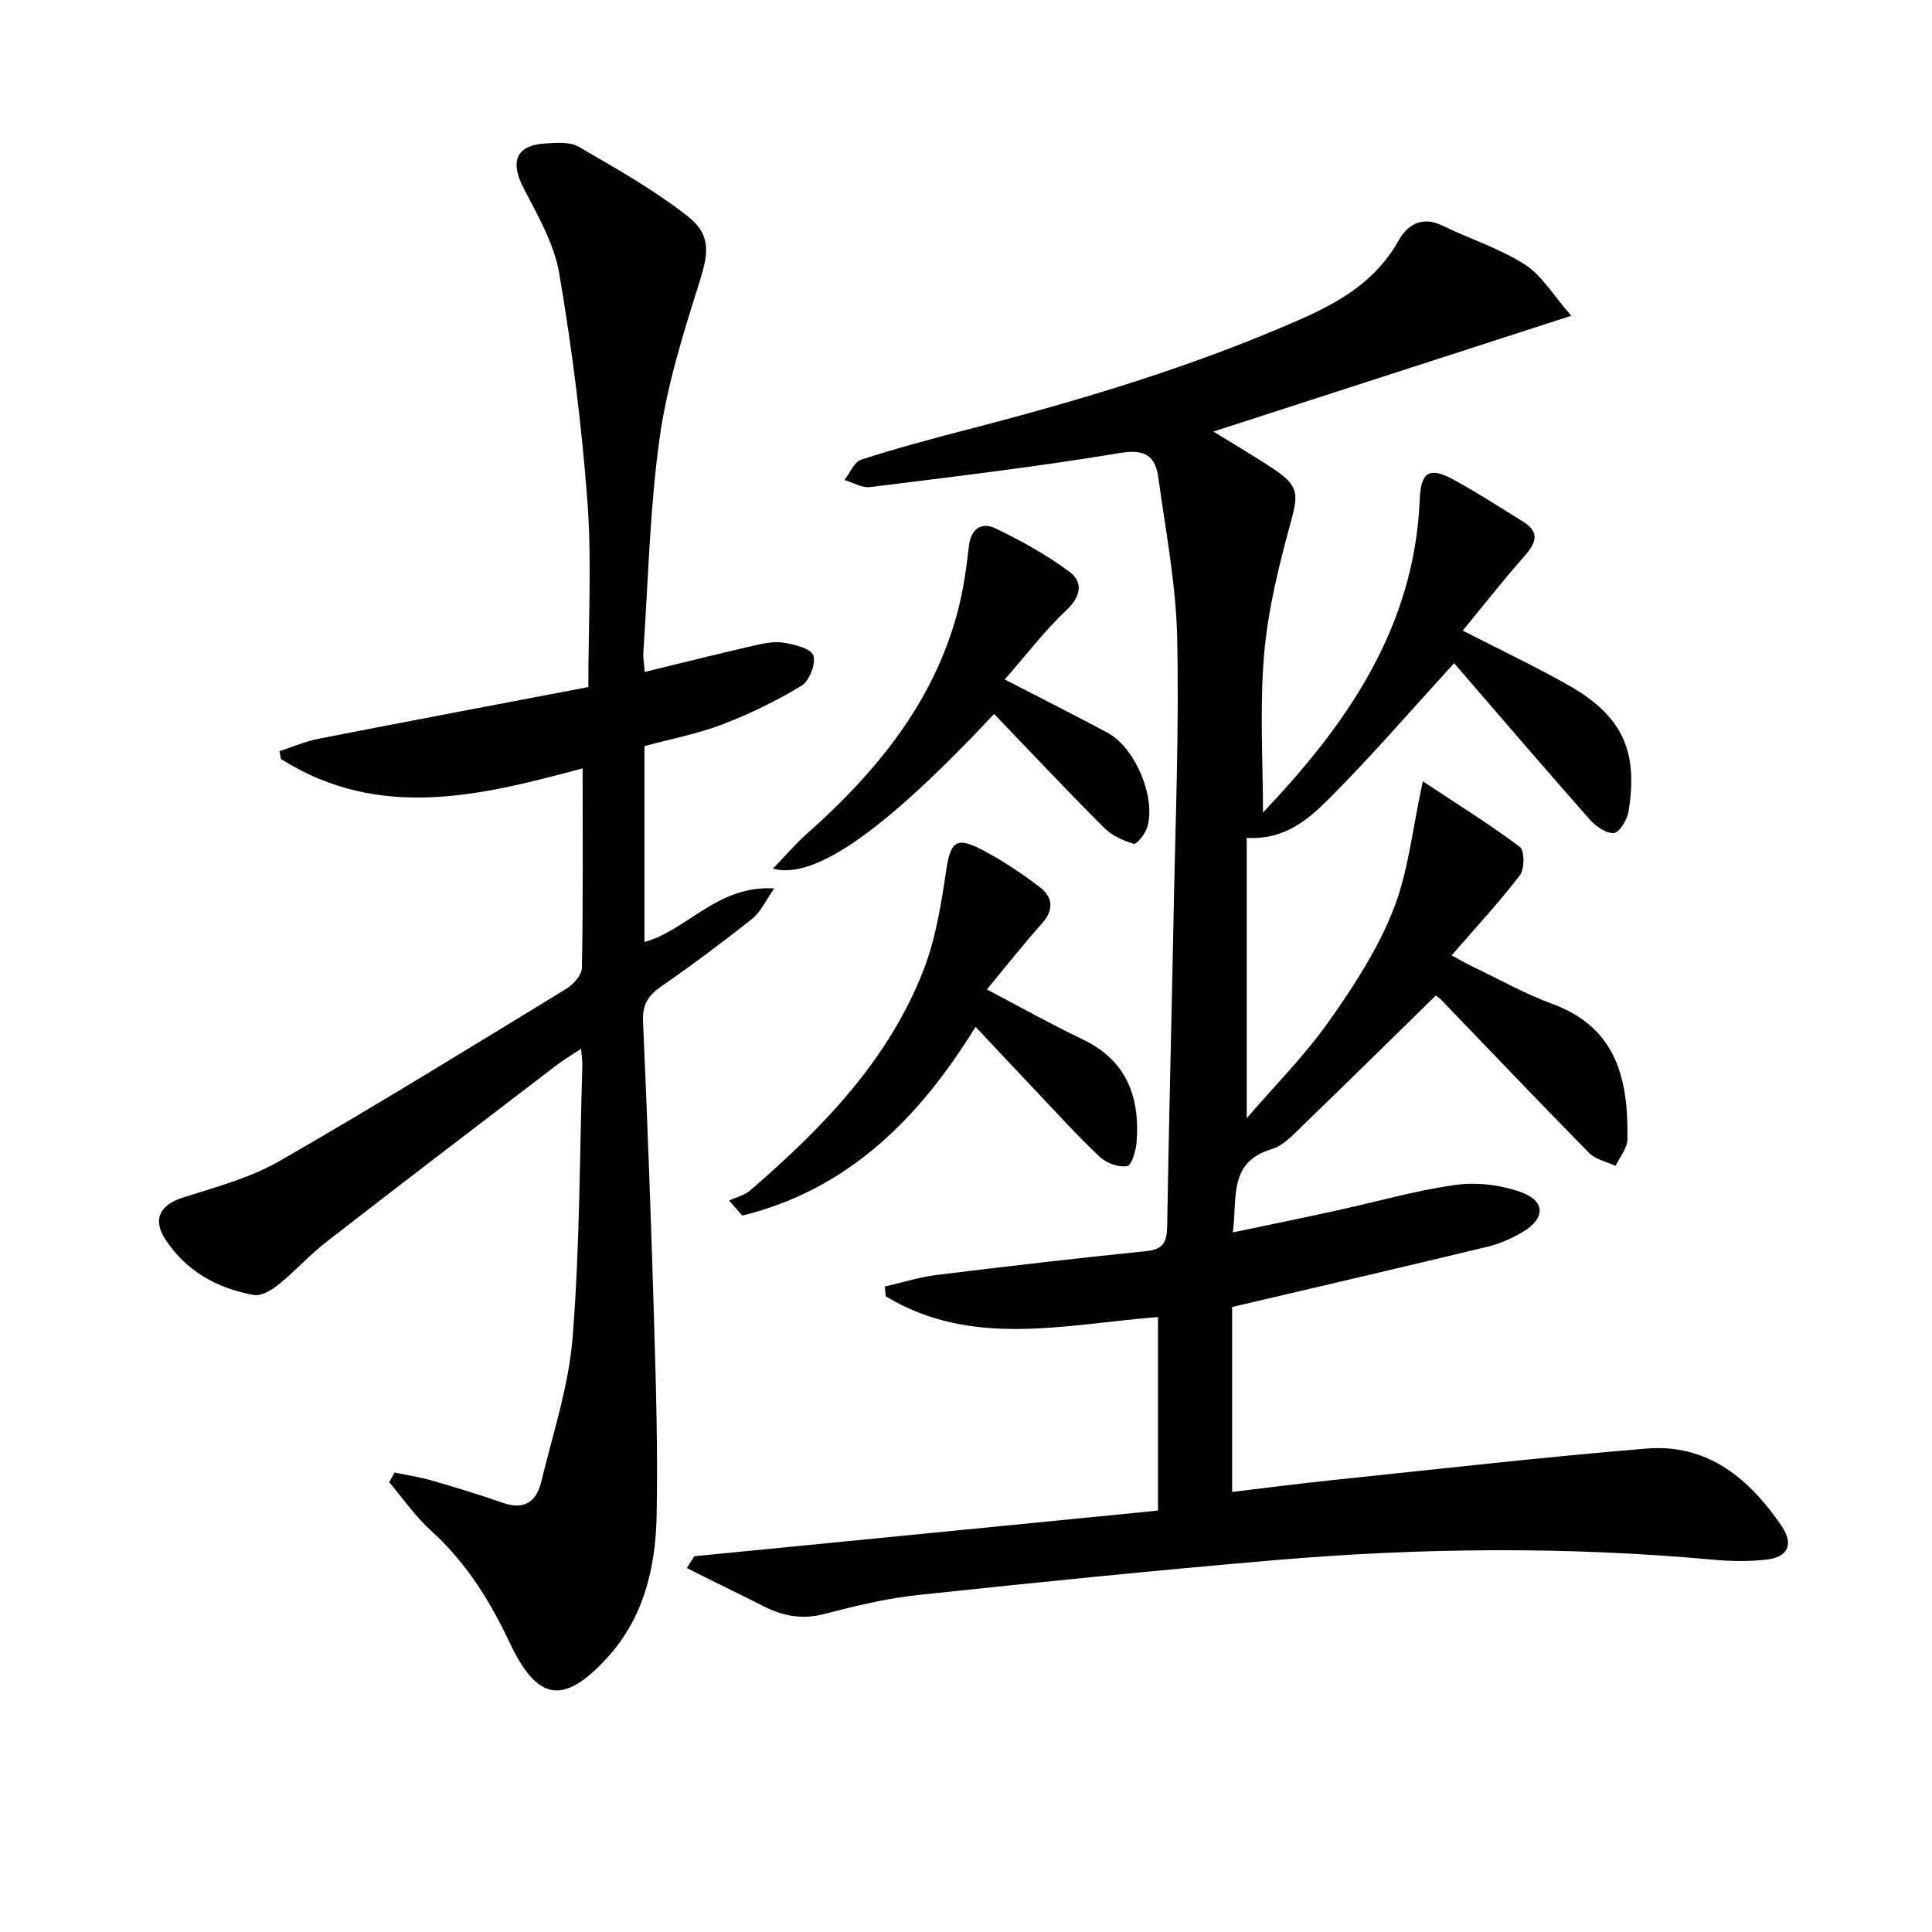
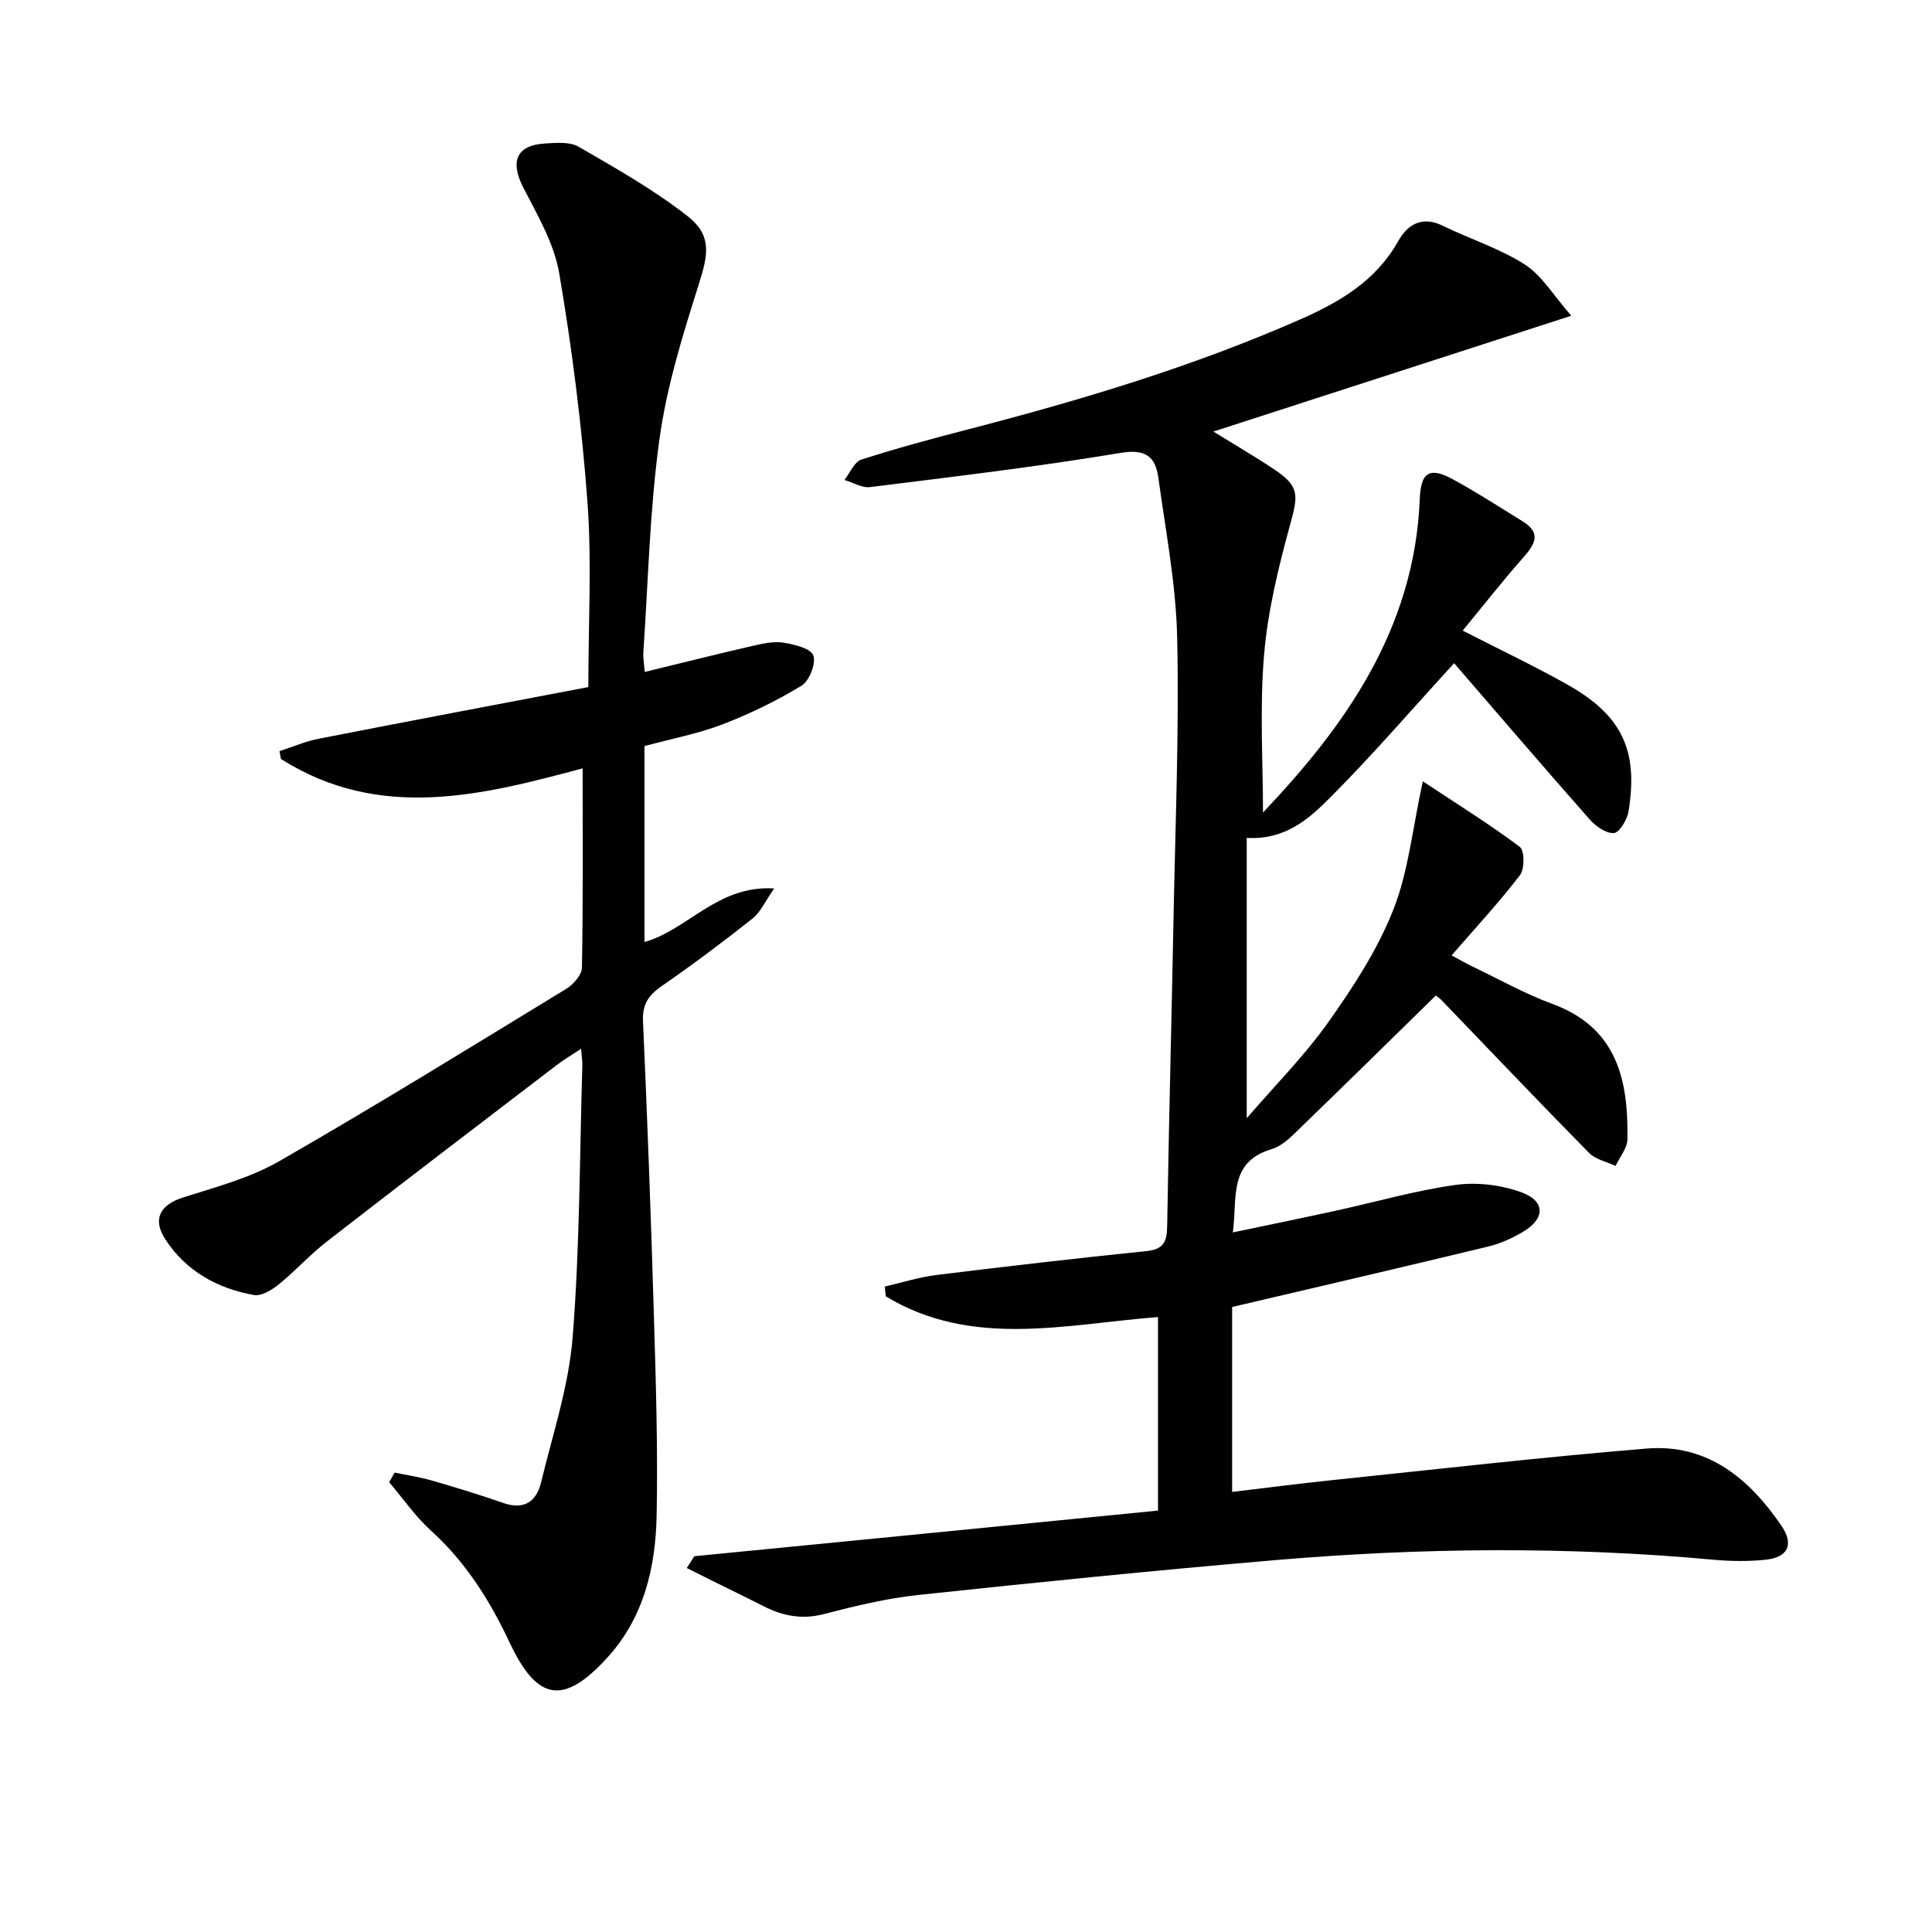
<svg xmlns="http://www.w3.org/2000/svg" enable-background="new 0 0 400 400" viewBox="0 0 400 400">
  <path d="m239.75 312.75c0-14.12 0-26.91 0-40.07-19.17 1.49-38.54 6.51-56.36-4.29-.07-.67-.14-1.34-.21-2.02 3.57-.82 7.1-1.95 10.71-2.4 14.49-1.79 28.99-3.46 43.51-4.95 3.57-.36 4.2-2.01 4.25-5.19.35-21.47.92-42.94 1.33-64.41.37-19.14 1.16-38.29.74-57.41-.24-11.05-2.39-22.08-3.89-33.08-.61-4.44-2.66-6.03-7.9-5.15-17.18 2.86-34.5 4.91-51.79 7.07-1.68.21-3.54-.95-5.31-1.48 1.15-1.45 2.02-3.73 3.49-4.21 7.24-2.34 14.61-4.32 21.98-6.23 23.48-6.08 46.67-13.02 68.92-22.81 8.17-3.6 15.65-7.97 20.26-16.19 1.88-3.36 4.87-5.32 9.18-3.21 5.64 2.76 11.78 4.68 17.02 8.03 3.54 2.26 5.9 6.37 9.64 10.62-25.45 8.24-49.4 15.99-74.1 23.98 4.5 2.78 8.59 5.16 12.52 7.78 5.27 3.52 5.08 5.25 3.42 11.29-2.44 8.9-4.68 18.03-5.45 27.19-.93 11.05-.22 22.23-.22 32.61 16.77-17.66 31.38-37.82 32.46-64.94.22-5.53 2.03-6.67 6.83-4.06 4.94 2.68 9.67 5.76 14.46 8.71 4.03 2.48 2.47 4.86.05 7.6-4.18 4.73-8.07 9.71-12.45 15.03 8.11 4.16 15.12 7.47 21.85 11.28 11.16 6.33 14.56 13.59 12.46 26.24-.28 1.68-1.91 4.34-3.03 4.4-1.64.09-3.76-1.43-5.01-2.84-9.66-10.95-19.16-22.04-28.05-32.33-9.09 9.93-17.19 19.36-25.97 28.12-4.25 4.24-9.1 8.49-16.97 8.05v58.04c5.81-6.75 11.94-12.91 16.91-19.91 5.16-7.28 10.16-14.97 13.42-23.2 3.14-7.92 3.97-16.75 6.13-26.65 7.36 4.88 13.92 8.95 20.07 13.57 1 .75 1.03 4.57.05 5.85-4.28 5.6-9.1 10.79-14.16 16.62 1.79.96 2.97 1.66 4.2 2.25 5.54 2.65 10.94 5.7 16.69 7.81 13.42 4.94 15.72 15.81 15.51 28.04-.03 1.84-1.6 3.66-2.45 5.49-1.85-.87-4.14-1.32-5.49-2.69-10.27-10.43-20.35-21.04-30.51-31.59-.56-.58-1.26-1.01-1.23-.99-9.34 9.14-18.44 18.12-27.64 27-1.9 1.84-3.94 4.08-6.32 4.79-9.01 2.69-7.1 9.99-8.05 17.25 7.54-1.59 14.42-2.99 21.28-4.49 8.26-1.8 16.44-4.17 24.78-5.34 4.4-.62 9.37-.02 13.57 1.48 5.12 1.83 5.09 5.47.43 8.23-2.26 1.34-4.76 2.46-7.3 3.07-17.23 4.16-34.5 8.17-52.91 12.49v38.29c6.53-.78 13.68-1.72 20.86-2.46 21.63-2.25 43.24-4.73 64.9-6.52 12.63-1.04 21.31 6.18 28.01 16.05 2.56 3.77 1.34 6.44-3.19 6.95-3.62.4-7.34.34-10.98.01-30.25-2.77-60.5-2.49-90.72.09-24.67 2.11-49.3 4.59-73.92 7.22-6.57.7-13.08 2.29-19.49 3.95-4.52 1.17-8.49.4-12.46-1.62-3.7-1.88-7.44-3.68-11.15-5.53-1.59-.79-3.18-1.59-4.77-2.39.52-.81 1.04-1.62 1.56-2.44 32.02-3.13 64.02-6.29 96-9.45z" fill="#010100" />
  <path d="m81.71 304.88c2.58.54 5.21.93 7.74 1.66 4.93 1.43 9.86 2.92 14.7 4.62 4.35 1.53 6.91-.26 7.88-4.27 2.41-9.97 5.73-19.92 6.53-30.04 1.49-18.71 1.44-37.54 2.01-56.32.02-.81-.12-1.63-.26-3.39-1.99 1.32-3.6 2.26-5.06 3.38-15.86 12.13-31.75 24.23-47.52 36.48-3.54 2.74-6.57 6.13-10.05 8.95-1.41 1.14-3.56 2.44-5.11 2.17-7.61-1.36-14.13-4.99-18.39-11.61-2.7-4.2-.92-7.1 3.71-8.58 6.75-2.16 13.82-4.01 19.89-7.5 20.03-11.5 39.7-23.65 59.42-35.68 1.48-.9 3.25-2.88 3.28-4.38.25-13.62.15-27.24.15-41.29-20.45 5.47-41.9 11.11-62.46-1.94-.1-.54-.2-1.08-.31-1.62 2.7-.87 5.35-2.03 8.12-2.57 18.53-3.63 37.09-7.13 55.83-10.7 0-13.35.73-25.86-.18-38.26-1.17-15.85-3.18-31.69-5.84-47.36-1.05-6.17-4.48-12.06-7.43-17.76-2.81-5.44-1.48-8.83 4.57-9.17 2.29-.13 5.05-.38 6.87.68 7.71 4.47 15.56 8.89 22.54 14.36 5.07 3.97 4.3 7.89 2.4 13.91-3.33 10.55-6.68 21.26-8.19 32.16-2.03 14.61-2.34 29.47-3.35 44.22-.08 1.13.15 2.28.28 4.09 7.65-1.86 15-3.71 22.39-5.41 2.08-.48 4.32-.97 6.36-.65 2.24.36 5.63 1.18 6.16 2.65.59 1.66-.82 5.27-2.45 6.26-5.17 3.15-10.7 5.83-16.35 8-5.08 1.95-10.52 2.97-16.16 4.5v40.56c8.98-2.51 15.07-11.79 26.86-11.09-1.87 2.66-2.83 4.92-4.52 6.26-6.12 4.85-12.38 9.53-18.8 13.98-2.73 1.89-4 3.78-3.84 7.26.9 20.28 1.65 40.56 2.25 60.85.41 13.81.84 27.63.57 41.44-.21 10.78-2.63 21.18-10.25 29.51-9.05 9.89-14.48 8.97-20.2-3.19-4.06-8.64-9.04-16.6-16.24-23.12-3.26-2.95-5.82-6.68-8.69-10.06.38-.66.76-1.32 1.14-1.99z" fill="#010100" />
-   <path d="m150.96 248.55c1.48-.69 3.21-1.08 4.39-2.11 14.96-12.94 28.71-26.99 35.95-45.86 2.46-6.4 3.56-13.42 4.58-20.26.9-6.04 2.05-7.22 7.5-4.35 4.22 2.22 8.27 4.9 12.04 7.82 2.52 1.95 2.81 4.58.37 7.33-3.91 4.39-7.55 9.01-11.47 13.74 7.2 3.78 13.39 7.26 19.79 10.31 9.12 4.34 11.91 11.87 11.22 21.22-.13 1.81-1.03 4.88-1.98 5.04-1.76.3-4.27-.61-5.64-1.9-4.6-4.33-8.85-9.03-13.2-13.62-4.09-4.31-8.15-8.65-12.53-13.32-11.8 19.17-26.55 33.75-48.32 39.09-.91-1.05-1.8-2.09-2.7-3.13z" fill="#010100" />
-   <path d="m205.82 147.82c-22.36 23.87-37.1 34.44-45.79 32.02 2.6-2.69 4.67-5.11 7.03-7.22 14.27-12.69 26.14-27.01 31.19-45.9 1.19-4.46 1.83-9.1 2.36-13.7.42-3.66 2.71-4.95 5.43-3.65 5.34 2.55 10.6 5.47 15.34 8.98 2.9 2.15 2.49 5.05-.57 7.95-4.5 4.26-8.3 9.25-12.79 14.38 7.89 4.08 14.67 7.48 21.34 11.06 5.67 3.05 10.03 13.43 8.16 19.58-.41 1.36-2.22 3.56-2.79 3.38-2.21-.66-4.58-1.74-6.19-3.36-7.6-7.61-14.97-15.45-22.72-23.52z" fill="#010100" />
</svg>